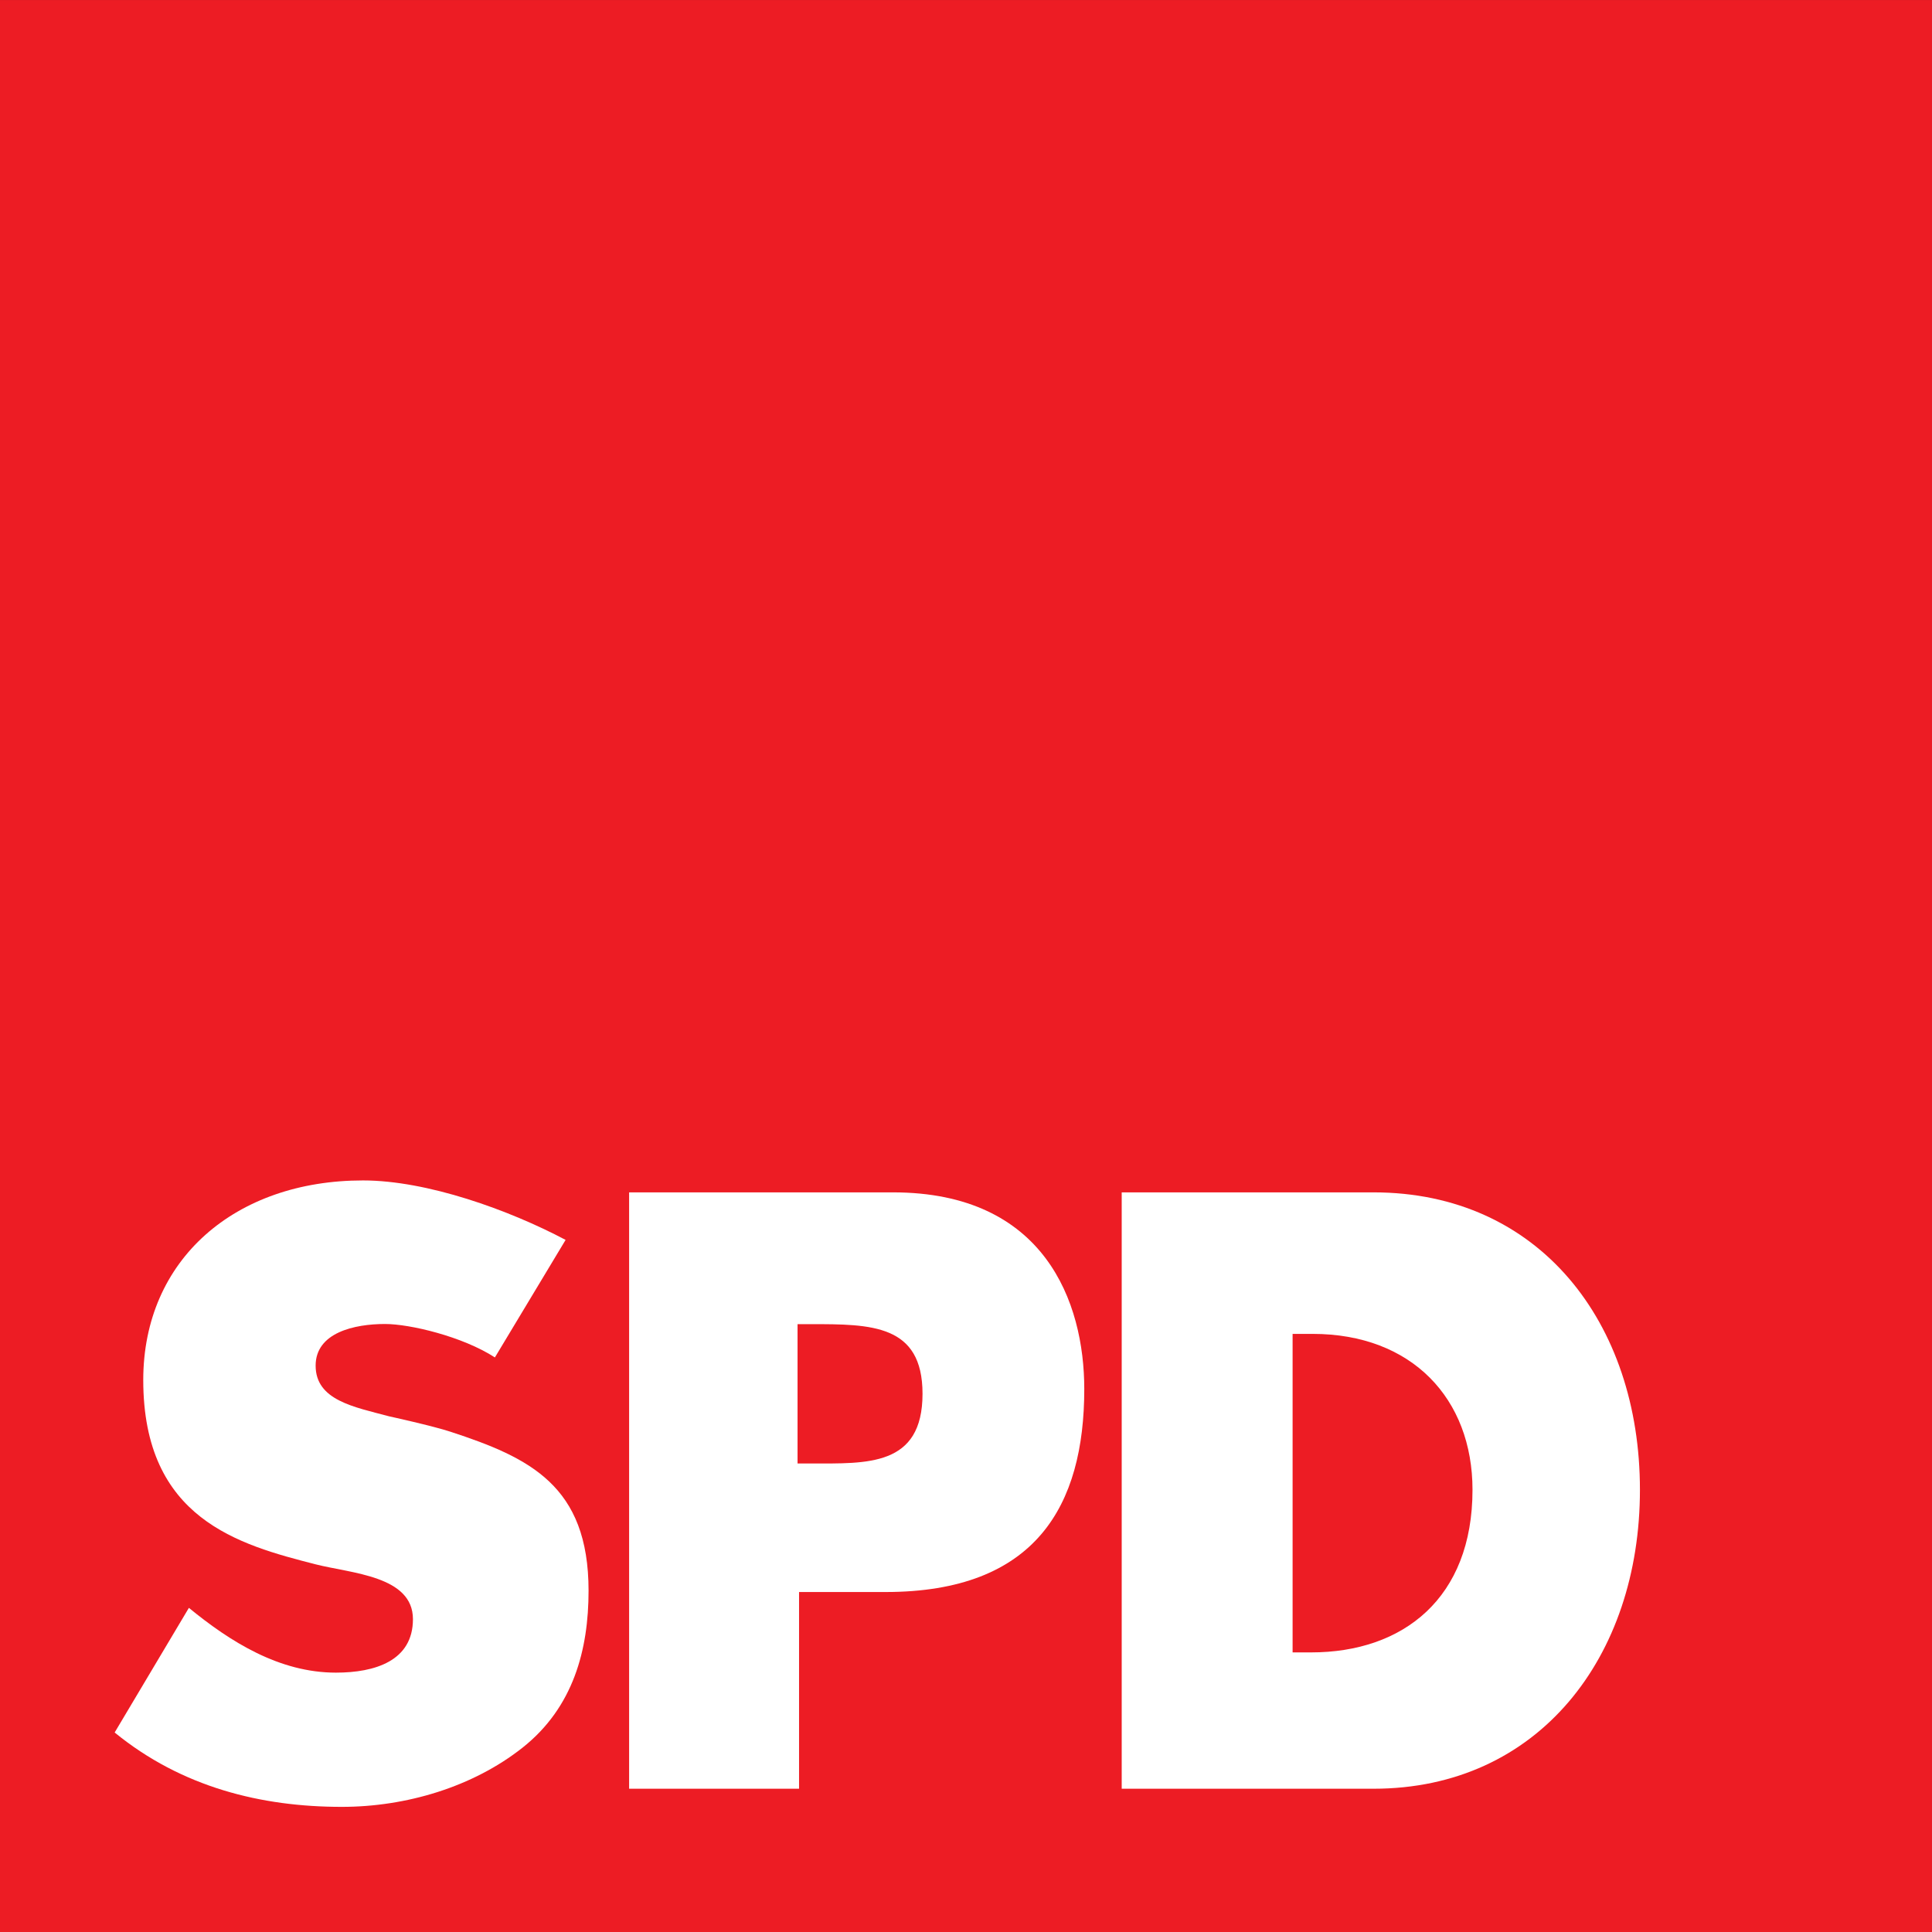
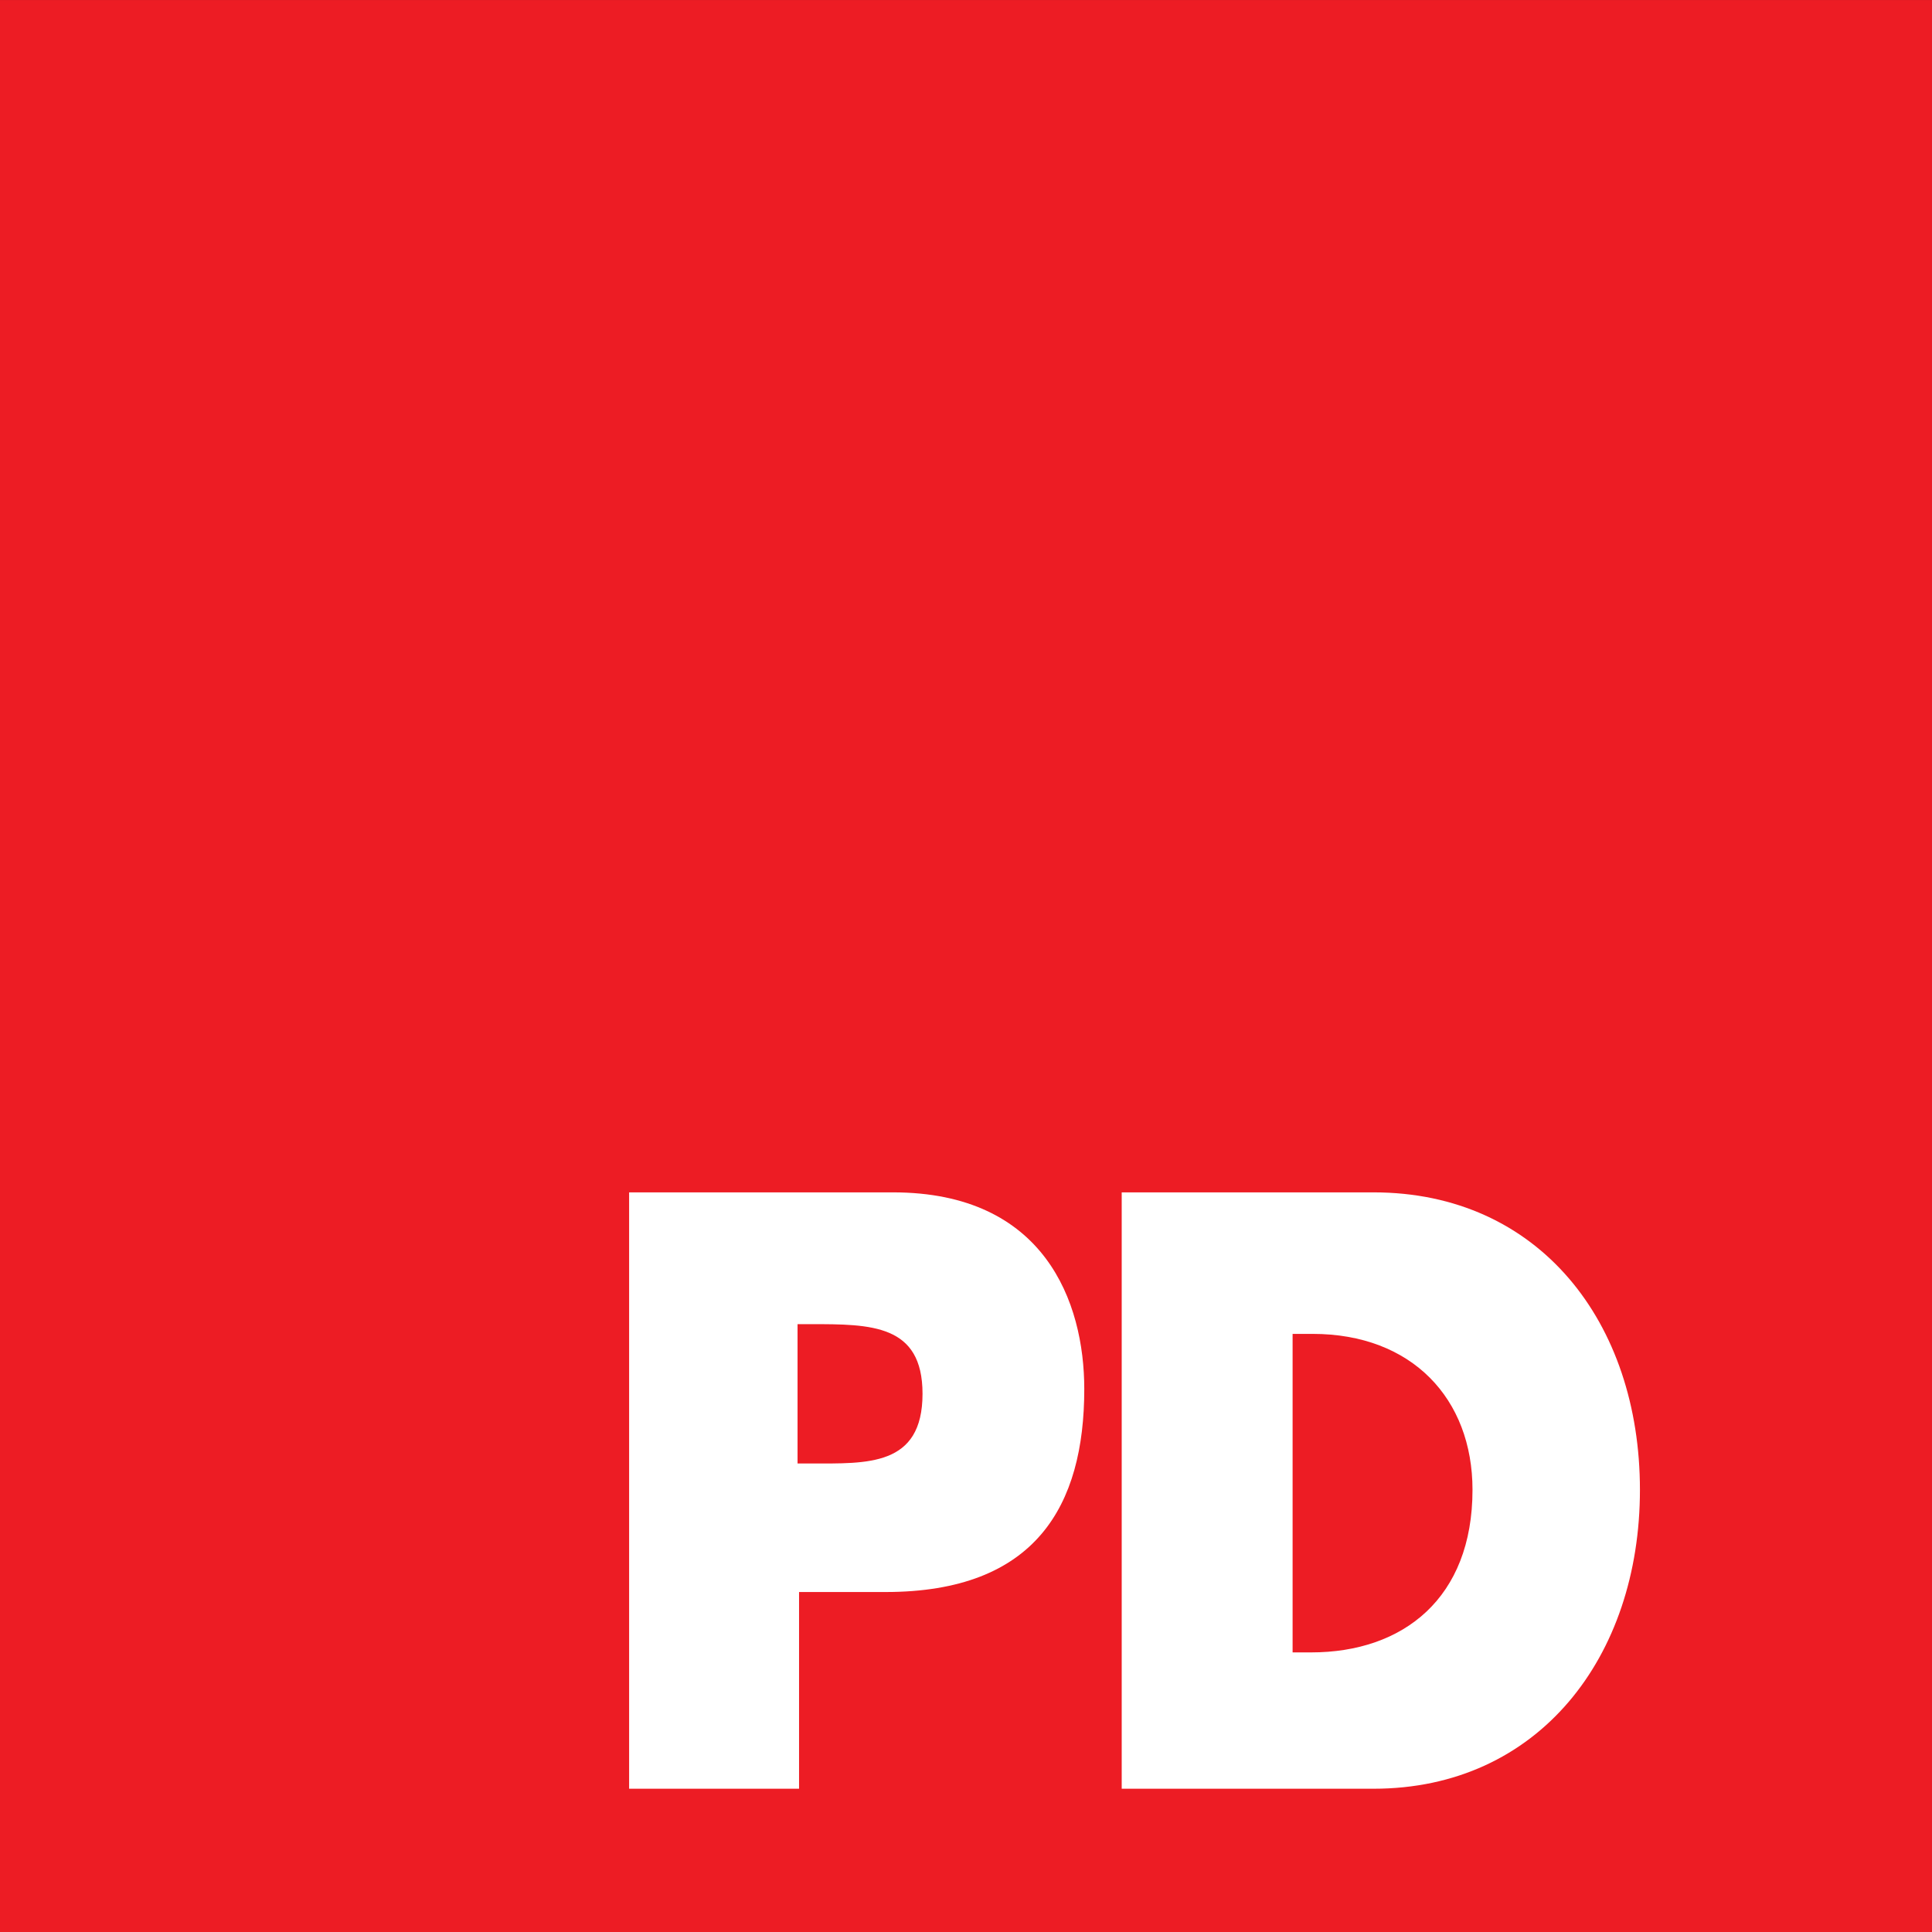
<svg xmlns="http://www.w3.org/2000/svg" width="340.17" height="340.17" viewBox="0 0 340.17 340.17">
  <rect x="0" y="0" width="340.17" height="340.17" fill="#333333" stroke="none" />
  <path fill-rule="nonzero" fill="rgb(92.94%, 10.979%, 14.119%)" fill-opacity="1" d="M 0 0.004 L 340.168 0.004 L 340.168 340.172 L 0 340.172 L 0 0.004 " />
  <path fill-rule="nonzero" fill="rgb(100%, 100%, 100%)" fill-opacity="1" d="M 140.426 257.676 L 142.742 257.676 C 152.656 257.676 162.43 258.25 162.43 245.402 C 162.43 233.152 153.352 233.145 142.742 233.145 L 140.426 233.145 Z M 110.77 209.941 L 157.234 209.941 C 183.938 209.941 190.91 229.281 190.91 244.566 C 190.91 265.117 182.359 280.309 155.922 280.309 L 140.691 280.309 L 140.691 314.945 L 110.77 314.945 L 110.77 209.941 " />
  <path fill-rule="nonzero" fill="rgb(100%, 100%, 100%)" fill-opacity="1" d="M 227.59 290.941 L 230.84 290.941 C 247.09 290.941 259.266 281.371 259.266 262.312 C 259.266 246.297 248.617 234.859 231.117 234.859 L 227.59 234.859 Z M 197.5 209.941 L 241.84 209.941 C 271.012 209.941 288.746 232.863 288.746 262.312 C 288.746 291.762 270.871 314.945 241.84 314.945 L 197.5 314.945 L 197.5 209.941 " />
-   <path fill-rule="nonzero" fill="rgb(100%, 100%, 100%)" fill-opacity="1" d="M 87.137 239.004 C 81.418 235.305 72.164 233.117 67.789 233.117 C 62.434 233.117 55.574 234.617 55.574 240.449 C 55.574 246.562 62.355 247.727 68.516 249.375 C 68.516 249.375 76.082 251.027 79.312 252.086 C 93.234 256.648 103.629 261.555 103.629 280.074 C 103.629 290.492 100.949 300.613 92.023 307.699 C 83.246 314.645 71.492 318.137 60.188 318.137 C 46.051 318.137 32.023 314.711 20.188 305.043 L 33.258 283.098 C 40.547 289.07 49.176 294.504 59.145 294.504 C 65.988 294.504 72.707 292.453 72.707 285.09 C 72.707 277.449 61.84 277.035 55.574 275.434 C 42.051 271.977 25.223 267.438 25.223 242.984 C 25.223 221.73 41.441 207.84 63.906 207.84 C 75.211 207.84 89.617 213.031 99.586 218.312 L 87.137 239.004 " />
</svg>